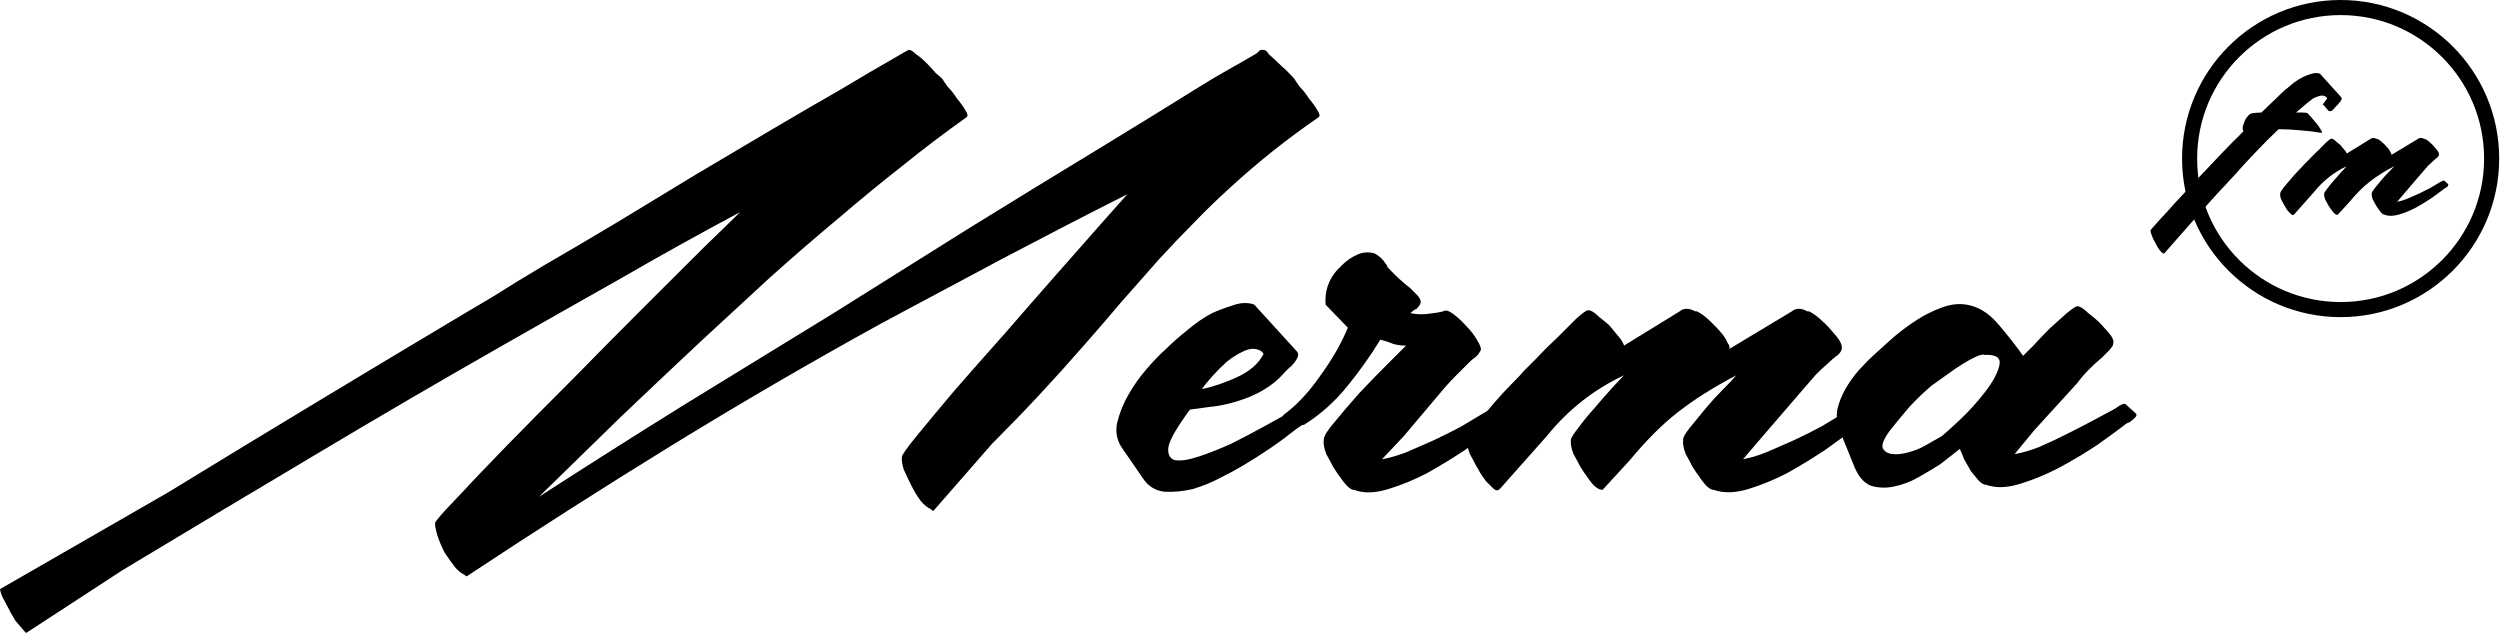
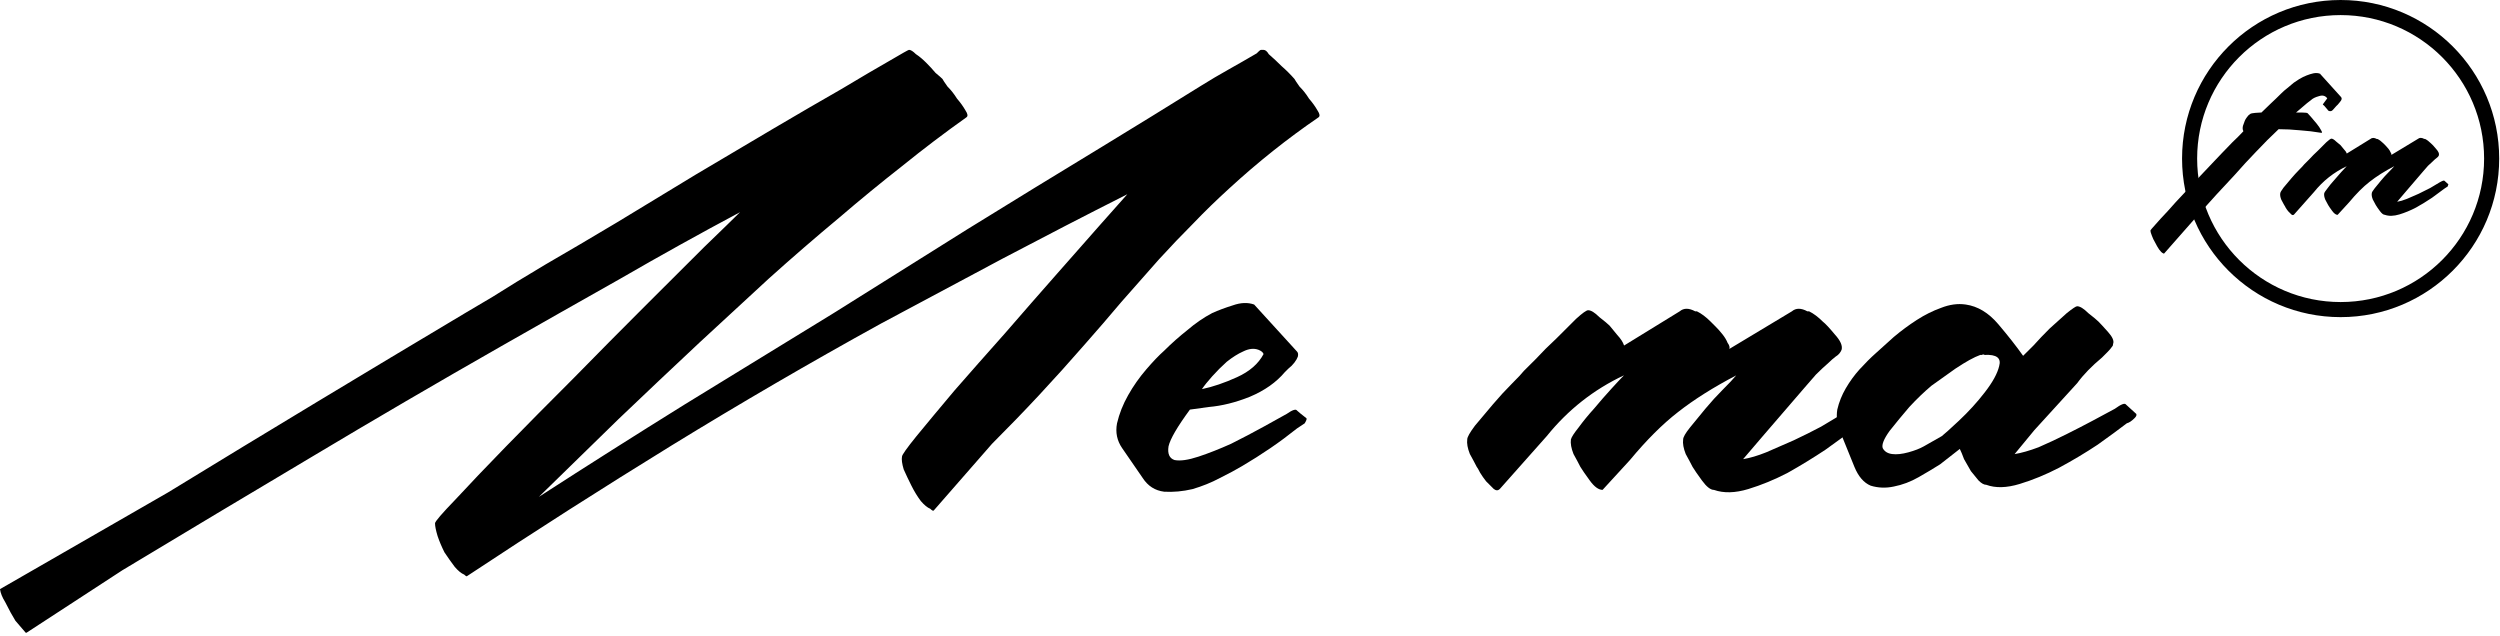
<svg xmlns="http://www.w3.org/2000/svg" width="464" height="118" viewBox="0 0 464 118" fill="none">
  <path d="M31.16 91.41C40.49 85.7 49.71 80.1 58.83 74.6C67.95 69.1 77.11 63.6 86.34 58.1C87.08 57.68 88.78 56.67 91.43 55.09C94.08 53.4 97.37 51.39 101.29 49.06C105.32 46.73 109.72 44.14 114.49 41.29C119.37 38.33 124.24 35.37 129.12 32.41C134.1 29.45 138.93 26.59 143.59 23.84C148.25 21.09 152.44 18.66 156.15 16.54C159.86 14.32 162.83 12.57 165.05 11.31C167.38 9.94 168.6 9.25 168.71 9.25C169.03 9.25 169.45 9.51 169.98 10.04C170.62 10.46 171.25 10.99 171.89 11.63C172.53 12.26 173.11 12.9 173.64 13.53C174.28 14.06 174.7 14.43 174.91 14.64C175.02 14.85 175.33 15.33 175.86 16.07C176.5 16.7 177.08 17.44 177.61 18.29C178.25 19.03 178.78 19.77 179.2 20.51C179.62 21.14 179.68 21.57 179.36 21.78C175.33 24.64 171.36 27.65 167.44 30.82C163.52 33.89 159.65 37.06 155.83 40.34C151.38 44.04 146.98 47.85 142.63 51.76C138.39 55.67 134.15 59.59 129.91 63.5C124.82 68.26 119.79 73.02 114.8 77.78C109.92 82.54 104.99 87.35 100.01 92.22C109.02 86.4 118.03 80.69 127.04 75.09C136.16 69.48 145.38 63.83 154.71 58.12C162.98 52.94 171.25 47.76 179.51 42.57C187.88 37.39 196.26 32.26 204.63 27.18C207.7 25.28 210.72 23.43 213.69 21.63C216.76 19.73 219.84 17.82 222.91 15.92C224.61 14.86 226.3 13.86 228 12.91C229.7 11.96 231.45 10.95 233.25 9.9C233.36 9.79 233.46 9.69 233.57 9.58C233.78 9.37 233.94 9.26 234.05 9.26H234.53C234.85 9.26 235.17 9.52 235.48 10.05C236.33 10.79 237.12 11.53 237.86 12.27C238.71 13.01 239.5 13.8 240.25 14.65C240.36 14.86 240.67 15.34 241.2 16.08C241.84 16.71 242.42 17.45 242.95 18.3C243.59 19.04 244.12 19.78 244.54 20.52C244.96 21.15 245.02 21.58 244.7 21.79C238.98 25.7 233.46 30.09 228.16 34.96C225.83 37.08 223.6 39.24 221.48 41.46C219.36 43.58 217.24 45.8 215.12 48.12C212.79 50.76 210.46 53.41 208.12 56.05C205.89 58.69 203.62 61.34 201.28 63.98C198.52 67.15 195.71 70.27 192.85 73.34C189.99 76.41 187.07 79.42 184.11 82.38L173.3 94.75C173.19 94.86 172.98 94.75 172.66 94.43C172.13 94.22 171.55 93.74 170.91 93C170.27 92.15 169.69 91.2 169.16 90.14C168.63 89.08 168.15 88.08 167.73 87.13C167.41 86.07 167.31 85.28 167.41 84.75C167.41 84.43 168.31 83.16 170.11 80.94C172.02 78.61 174.35 75.81 177.11 72.53C179.97 69.25 183.1 65.71 186.49 61.9C189.88 57.99 193.11 54.29 196.19 50.8C199.26 47.31 201.97 44.24 204.3 41.6C206.74 38.85 208.38 37 209.23 36.05C201.49 39.96 193.81 43.93 186.17 47.95C178.64 51.97 171.12 55.99 163.59 60.01C150.34 67.31 137.36 74.87 124.63 82.69C111.91 90.52 99.24 98.61 86.63 106.96C86.52 106.96 86.37 106.85 86.15 106.64C85.62 106.43 85.04 105.95 84.4 105.21C83.76 104.36 83.13 103.47 82.49 102.51C81.96 101.45 81.54 100.45 81.22 99.5C80.9 98.44 80.74 97.65 80.74 97.12C80.74 96.8 82.01 95.32 84.56 92.68C87.1 89.93 90.23 86.65 93.94 82.84C97.76 78.93 101.94 74.7 106.5 70.15C111.06 65.5 115.4 61.11 119.54 56.98C123.78 52.75 127.49 49.05 130.67 45.88C133.96 42.71 136.18 40.54 137.35 39.38C129.82 43.4 122.4 47.52 115.09 51.75C107.78 55.87 100.41 60.05 92.99 64.28C81.12 71.05 69.35 77.92 57.69 84.9C46.14 91.77 34.48 98.75 22.71 105.84L4.93 117.43H4.77L2.86 115.21C2.33 114.36 1.69 113.2 0.95 111.72C0.42 110.87 0.1 110.08 0 109.34L31.16 91.41Z" fill="black" />
  <path d="M220.849 76.021C218.519 79.191 217.189 81.471 216.879 82.841C216.669 84.221 217.039 85.061 217.989 85.381C219.049 85.591 220.529 85.381 222.439 84.751C224.349 84.121 226.359 83.321 228.479 82.371C230.599 81.311 232.609 80.251 234.519 79.201C236.429 78.141 237.859 77.351 238.809 76.821C239.869 76.081 240.509 75.871 240.719 76.191C240.929 76.401 241.519 76.881 242.469 77.621C242.579 77.731 242.469 78.041 242.149 78.571L240.719 79.521C239.129 80.791 237.489 82.011 235.789 83.171C234.089 84.331 232.339 85.441 230.539 86.501C229.479 87.131 228.099 87.881 226.409 88.721C224.819 89.571 223.119 90.251 221.319 90.781C219.519 91.201 217.769 91.361 216.069 91.261C214.369 91.051 213.049 90.201 212.089 88.721L208.269 83.171C207.319 81.791 206.999 80.261 207.319 78.571C207.739 76.771 208.429 75.031 209.389 73.341C210.339 71.651 211.459 70.061 212.729 68.581C213.999 67.101 215.109 65.941 216.069 65.091C217.449 63.711 218.879 62.451 220.359 61.281C221.839 60.011 223.379 58.951 224.969 58.111C226.139 57.581 227.409 57.111 228.789 56.681C230.269 56.151 231.599 56.101 232.769 56.521L240.719 65.241C240.929 65.451 240.979 65.771 240.879 66.191C240.769 66.511 240.559 66.881 240.239 67.301C239.919 67.721 239.549 68.091 239.129 68.411C238.809 68.731 238.599 68.941 238.489 69.041C236.899 70.941 234.729 72.481 231.969 73.641C229.319 74.701 226.779 75.331 224.339 75.541L220.849 76.021ZM234.519 65.711C234.409 65.391 234.099 65.131 233.569 64.921C232.719 64.601 231.769 64.711 230.709 65.241C229.759 65.661 228.749 66.301 227.689 67.141C226.739 67.991 225.839 68.891 224.989 69.841C224.139 70.791 223.509 71.581 223.079 72.221C225.089 71.801 227.269 71.061 229.599 70.001C231.929 68.941 233.569 67.511 234.519 65.711Z" fill="black" />
-   <path d="M256.5 85.23C257.77 85.02 259.26 84.6 260.95 83.96C262.65 83.22 264.34 82.48 266.04 81.74C267.84 80.89 269.54 80.05 271.13 79.2C272.72 78.25 274.04 77.45 275.11 76.82C276.28 76.08 276.96 75.82 277.18 76.03C277.39 76.24 277.98 76.77 278.93 77.62C279.14 77.83 279.2 77.99 279.09 78.1C278.98 78.21 278.88 78.36 278.77 78.58L277.34 79.53C275.96 80.59 274.16 81.91 271.93 83.5C269.7 84.98 267.37 86.41 264.93 87.78C262.49 89.05 260.05 90.05 257.62 90.79C255.18 91.53 253.12 91.58 251.42 90.95C250.78 90.95 250.04 90.37 249.19 89.21C248.34 88.05 247.76 87.2 247.44 86.67C247.12 86.04 246.7 85.24 246.17 84.29C245.75 83.23 245.59 82.33 245.69 81.59C245.69 80.96 246.38 79.85 247.76 78.26C249.14 76.57 250.67 74.77 252.37 72.87C254.17 70.97 255.87 69.22 257.46 67.64C259.16 65.95 260.32 64.78 260.96 64.15C260.11 64.15 259.32 64.04 258.57 63.83C257.83 63.51 257.03 63.25 256.19 63.04C254.39 66 252.32 68.91 249.99 71.76C247.76 74.51 245.17 76.84 242.2 78.74C242.09 78.85 241.78 78.9 241.25 78.9C240.72 78.79 240.19 78.69 239.66 78.58C239.24 78.37 238.81 78.16 238.39 77.95C238.07 77.63 238.02 77.32 238.23 77C240.67 75.2 242.95 72.77 245.07 69.7C247.3 66.63 248.99 63.67 250.16 60.82L246.03 56.54C245.82 53.68 246.82 51.25 249.05 49.24C249.9 48.39 250.8 47.76 251.75 47.34C252.81 46.81 253.92 46.71 255.09 47.02C255.94 47.44 256.63 48.08 257.16 48.92C257.37 49.13 257.48 49.34 257.48 49.55C257.59 49.66 257.74 49.81 257.96 50.03C258.91 51.09 260.19 52.25 261.78 53.52C261.99 53.73 262.36 54.1 262.89 54.63C263.42 55.16 263.69 55.63 263.69 56.06C263.69 56.38 263.43 56.8 262.89 57.33C262.57 57.44 262.2 57.7 261.78 58.12C262.73 58.33 263.74 58.38 264.8 58.28C265.86 58.17 266.87 58.02 267.82 57.8C268.24 57.48 268.88 57.64 269.73 58.28C270.58 58.91 271.37 59.65 272.12 60.5C272.97 61.35 273.66 62.24 274.19 63.2C274.72 64.05 274.93 64.63 274.83 64.95C274.83 65.06 274.78 65.16 274.67 65.27C274.46 65.69 274.14 66.06 273.72 66.38C273.4 66.59 273.08 66.86 272.77 67.17C271.92 68.02 271.13 68.81 270.38 69.55C269.64 70.29 268.9 71.08 268.15 71.93L260.52 80.97L256.5 85.23Z" fill="black" />
  <path d="M301.43 64.129L311.76 57.779C312.5 57.149 313.46 57.149 314.62 57.779H314.94C315.79 58.199 316.64 58.839 317.48 59.679C317.69 59.889 318.01 60.209 318.43 60.629C318.85 61.049 319.28 61.529 319.7 62.059C320.12 62.589 320.44 63.119 320.65 63.649C320.97 64.069 321.07 64.439 320.97 64.759L332.58 57.779C333.32 57.149 334.28 57.149 335.44 57.779H335.76C336.61 58.199 337.46 58.839 338.3 59.679C338.83 60.099 339.57 60.899 340.53 62.059C341.59 63.219 342.01 64.179 341.8 64.919C341.59 65.449 341.22 65.869 340.69 66.189C340.27 66.509 339.84 66.879 339.42 67.299C338.57 68.039 337.78 68.779 337.04 69.519C336.4 70.259 335.71 71.049 334.97 71.899L327.18 80.939L323.52 85.219C324.79 85.009 326.22 84.589 327.81 83.949C329.51 83.209 331.2 82.469 332.9 81.729C334.7 80.879 336.4 80.039 337.99 79.189C339.58 78.239 340.91 77.439 341.97 76.809C343.24 76.069 343.98 75.809 344.2 76.019C344.41 76.229 344.99 76.759 345.95 77.609C345.95 77.719 345.84 78.029 345.63 78.559L344.2 79.509C342.82 80.569 341.02 81.889 338.79 83.479C336.56 84.959 334.23 86.389 331.79 87.759C329.35 89.029 326.91 90.029 324.48 90.769C322.04 91.509 319.92 91.559 318.12 90.929C317.48 90.929 316.74 90.349 315.89 89.189C315.04 88.029 314.46 87.179 314.14 86.649C313.82 86.019 313.4 85.219 312.87 84.269C312.45 83.209 312.29 82.309 312.39 81.569C312.39 81.149 312.81 80.409 313.66 79.349C314.51 78.289 315.46 77.129 316.52 75.859C317.58 74.589 318.64 73.429 319.7 72.369C320.87 71.209 321.71 70.309 322.24 69.669C318 71.889 314.4 74.159 311.43 76.489C308.57 78.709 305.6 81.669 302.53 85.369L297.44 90.919C296.7 90.919 295.9 90.339 295.06 89.179C294.21 88.019 293.63 87.169 293.31 86.639C292.99 86.009 292.57 85.209 292.04 84.259C291.62 83.199 291.46 82.299 291.56 81.559C291.67 81.139 292.14 80.399 292.99 79.339C293.84 78.179 294.79 77.009 295.85 75.849C296.91 74.579 297.97 73.359 299.03 72.199C300.09 71.039 300.88 70.189 301.41 69.659C295.79 72.299 291.02 76.059 287.1 80.919L278.36 90.759C278.04 91.079 277.67 91.079 277.25 90.759C276.83 90.339 276.35 89.859 275.82 89.329C275.4 88.799 275.03 88.269 274.71 87.739C274.39 87.109 274.18 86.739 274.07 86.629C273.75 85.999 273.33 85.199 272.8 84.249C272.38 83.189 272.22 82.289 272.32 81.549C272.32 81.129 272.8 80.279 273.75 79.009C274.81 77.739 275.92 76.419 277.09 75.039C278.26 73.659 279.42 72.399 280.59 71.229C281.76 70.069 282.5 69.269 282.82 68.849C283.14 68.529 283.88 67.789 285.05 66.629C286.22 65.359 287.49 64.089 288.87 62.819C290.25 61.449 291.47 60.229 292.53 59.169C293.7 58.109 294.44 57.579 294.76 57.579C295.29 57.579 295.98 57.999 296.83 58.849C297.78 59.589 298.42 60.119 298.74 60.439C299.16 60.969 299.64 61.549 300.17 62.179C300.8 62.859 301.22 63.489 301.43 64.129Z" fill="black" />
  <path d="M363.74 83.32L360.08 86.18C358.91 86.921 357.59 87.71 356.1 88.561C354.62 89.41 353.08 89.99 351.49 90.3C350.01 90.621 348.57 90.561 347.2 90.141C345.93 89.611 344.92 88.451 344.18 86.65L341.48 79.99C340.95 78.721 340.79 77.4 341 76.02C341.32 74.641 341.85 73.32 342.59 72.05C343.33 70.781 344.18 69.621 345.13 68.561C346.19 67.4 347.2 66.391 348.15 65.55C349.1 64.701 350.22 63.7 351.49 62.541C352.87 61.38 354.3 60.321 355.78 59.37C357.26 58.42 358.75 57.681 360.23 57.151C361.82 56.52 363.36 56.3 364.84 56.52C367.07 56.84 369.08 58.05 370.88 60.17C372.68 62.291 374.22 64.24 375.49 66.04C375.81 65.721 376.44 65.091 377.4 64.141C378.35 63.081 379.36 62.02 380.42 60.971C381.59 59.91 382.65 58.961 383.6 58.111C384.66 57.261 385.3 56.84 385.51 56.84C386.04 56.84 386.73 57.261 387.58 58.111C388.53 58.85 389.17 59.38 389.49 59.7C389.81 60.02 390.39 60.651 391.24 61.6C392.09 62.55 392.41 63.291 392.19 63.821C392.19 64.031 392.14 64.191 392.03 64.3C391.82 64.621 391.5 64.99 391.08 65.41C390.76 65.731 390.44 66.04 390.13 66.361C388.22 67.951 386.68 69.531 385.52 71.121L377.57 79.841L373.91 84.281C375.18 84.07 376.67 83.65 378.36 83.01C380.06 82.27 381.75 81.481 383.45 80.63C385.15 79.781 386.79 78.941 388.38 78.091C389.97 77.24 391.35 76.501 392.51 75.871C393.68 75.02 394.37 74.76 394.58 75.081C394.79 75.29 395.43 75.871 396.49 76.82C396.6 77.031 396.49 77.3 396.17 77.611C395.64 78.141 395.16 78.46 394.74 78.561C393.36 79.621 391.56 80.941 389.33 82.531C387.1 84.01 384.72 85.441 382.17 86.811C379.73 88.081 377.29 89.081 374.86 89.82C372.42 90.561 370.36 90.611 368.66 89.981C368.24 89.981 367.76 89.721 367.23 89.191C366.81 88.66 366.33 88.081 365.8 87.441C365.38 86.701 364.95 85.96 364.53 85.221C364.22 84.38 363.95 83.74 363.74 83.32ZM350.7 79.99C349.64 81.471 349.22 82.531 349.43 83.16C349.75 83.79 350.33 84.16 351.18 84.27C352.03 84.38 353.03 84.27 354.2 83.951C355.37 83.63 356.32 83.26 357.06 82.841L360.4 80.941C360.82 80.621 361.88 79.671 363.58 78.081C365.38 76.391 366.97 74.641 368.35 72.85C369.83 70.951 370.73 69.311 371.05 67.93C371.47 66.451 370.57 65.76 368.35 65.871C368.14 65.76 367.98 65.76 367.87 65.871C367.87 65.871 367.76 65.871 367.55 65.871C366.38 66.29 364.85 67.141 362.94 68.41C361.14 69.68 359.65 70.74 358.49 71.581C357.11 72.74 355.73 74.07 354.36 75.55C353.09 77.031 351.87 78.51 350.7 79.99Z" fill="black" />
  <path d="M431.939 18.249C431.579 17.759 431.059 17.619 430.389 17.849C429.719 18.029 429.219 18.279 428.909 18.589C428.419 18.949 427.939 19.329 427.489 19.739C427.089 20.099 426.639 20.479 426.139 20.889C426.359 20.889 426.749 20.889 427.289 20.889C427.869 20.889 428.209 20.939 428.299 21.019C428.349 21.059 428.549 21.289 428.909 21.689C429.269 22.089 429.629 22.519 429.989 22.969C430.349 23.419 430.619 23.819 430.799 24.179C431.019 24.539 431.019 24.699 430.799 24.649C429.499 24.429 428.169 24.269 426.819 24.179C425.519 24.049 424.209 23.979 422.909 23.979C421.469 25.329 420.079 26.719 418.729 28.159C417.379 29.549 416.059 30.989 414.749 32.479C412.499 34.859 410.299 37.269 408.139 39.699C405.979 42.129 403.829 44.579 401.669 47.049C401.629 47.089 401.579 47.089 401.539 47.049C401.499 47.009 401.449 46.979 401.409 46.979C401.229 46.889 401.009 46.669 400.739 46.309C400.469 45.909 400.219 45.479 399.999 45.029C399.729 44.579 399.529 44.149 399.389 43.749C399.209 43.299 399.119 42.989 399.119 42.809C399.119 42.719 399.429 42.339 400.059 41.659C400.639 40.989 401.409 40.149 402.349 39.159C403.249 38.129 404.259 37.019 405.379 35.849C406.459 34.679 407.469 33.599 408.409 32.609C409.399 31.579 410.249 30.679 410.969 29.909C411.689 29.149 412.139 28.669 412.319 28.489C412.989 27.769 413.669 27.069 414.339 26.399C415.059 25.729 415.729 25.049 416.359 24.379V24.309C416.229 24.089 416.199 23.769 416.289 23.369C416.419 22.969 416.539 22.649 416.629 22.429C416.719 22.209 416.849 21.979 417.029 21.759C417.209 21.489 417.409 21.289 417.639 21.149C417.769 21.059 418.089 20.989 418.579 20.949C419.119 20.899 419.499 20.879 419.729 20.879C420.309 20.299 420.899 19.729 421.479 19.189C422.109 18.609 422.739 17.999 423.369 17.369C423.729 17.009 424.109 16.669 424.519 16.359C424.969 15.999 425.369 15.659 425.729 15.349C425.999 15.169 426.339 14.949 426.739 14.679C427.189 14.409 427.639 14.189 428.089 14.009C428.539 13.829 428.969 13.699 429.369 13.609C429.819 13.519 430.219 13.539 430.579 13.679C430.619 13.679 430.649 13.699 430.649 13.749L434.489 17.999C434.709 18.219 434.649 18.539 434.289 18.939C433.979 19.339 433.749 19.589 433.619 19.679C433.529 19.769 433.349 19.969 433.079 20.289C432.859 20.559 432.649 20.669 432.469 20.629C432.249 20.629 432.089 20.539 431.999 20.359C431.869 20.179 431.729 20.019 431.599 19.889C431.469 19.709 431.309 19.549 431.129 19.419V19.349C431.219 19.219 431.349 19.039 431.529 18.809C431.719 18.559 431.849 18.379 431.939 18.249Z" fill="black" />
  <path d="M435.559 28.5L439.939 25.8C440.249 25.53 440.659 25.53 441.149 25.8H441.279C441.639 25.98 441.999 26.25 442.359 26.61C442.449 26.7 442.579 26.83 442.759 27.01C442.939 27.19 443.119 27.39 443.299 27.62C443.479 27.84 443.609 28.07 443.699 28.29C443.829 28.47 443.879 28.63 443.829 28.76L448.749 25.79C449.059 25.52 449.469 25.52 449.959 25.79H450.099C450.459 25.97 450.819 26.24 451.179 26.6C451.399 26.78 451.719 27.12 452.119 27.61C452.569 28.1 452.749 28.51 452.659 28.82C452.569 29.04 452.409 29.22 452.189 29.36C452.009 29.49 451.829 29.65 451.649 29.83C451.289 30.14 450.949 30.46 450.639 30.77C450.369 31.08 450.079 31.42 449.759 31.78L446.459 35.63L444.909 37.45C445.449 37.36 446.059 37.18 446.729 36.91C447.449 36.6 448.169 36.28 448.889 35.97C449.649 35.61 450.369 35.25 451.049 34.89C451.719 34.49 452.289 34.15 452.739 33.88C453.279 33.57 453.589 33.45 453.679 33.54C453.769 33.63 454.019 33.85 454.419 34.21C454.419 34.25 454.379 34.39 454.289 34.61L453.679 35.01C453.099 35.46 452.329 36.02 451.389 36.7C450.449 37.33 449.459 37.94 448.419 38.52C447.389 39.06 446.349 39.49 445.319 39.8C444.289 40.11 443.389 40.14 442.619 39.87C442.349 39.87 442.039 39.62 441.679 39.13C441.319 38.64 441.069 38.28 440.939 38.05C440.809 37.78 440.629 37.44 440.399 37.04C440.219 36.59 440.149 36.21 440.199 35.89C440.199 35.71 440.379 35.4 440.739 34.95C441.099 34.5 441.499 34.01 441.949 33.47C442.399 32.93 442.849 32.44 443.299 31.99C443.789 31.5 444.149 31.11 444.379 30.84C442.579 31.78 441.049 32.75 439.799 33.74C438.589 34.68 437.329 35.94 436.019 37.52L433.859 39.88C433.549 39.88 433.209 39.63 432.849 39.14C432.489 38.65 432.239 38.29 432.109 38.06C431.969 37.79 431.799 37.45 431.569 37.05C431.389 36.6 431.319 36.22 431.369 35.9C431.409 35.72 431.619 35.41 431.979 34.96C432.339 34.47 432.739 33.97 433.189 33.48C433.639 32.94 434.089 32.42 434.539 31.93C434.989 31.44 435.329 31.08 435.549 30.85C433.169 31.97 431.149 33.57 429.479 35.64L425.769 39.82C425.639 39.95 425.479 39.95 425.299 39.82C425.119 39.64 424.919 39.44 424.689 39.21C424.509 38.99 424.349 38.76 424.219 38.54C424.089 38.27 423.999 38.11 423.949 38.07C423.819 37.8 423.639 37.46 423.409 37.06C423.229 36.61 423.159 36.23 423.209 35.91C423.209 35.73 423.409 35.37 423.819 34.83C424.269 34.29 424.739 33.73 425.239 33.14C425.729 32.56 426.229 32.02 426.719 31.52C427.209 31.03 427.529 30.69 427.659 30.51C427.789 30.38 428.109 30.06 428.599 29.57C429.089 29.03 429.629 28.49 430.219 27.95C430.799 27.37 431.319 26.85 431.769 26.4C432.259 25.95 432.579 25.73 432.709 25.73C432.929 25.73 433.229 25.91 433.589 26.27C433.989 26.58 434.259 26.81 434.399 26.94C434.579 27.16 434.779 27.41 435.009 27.68C435.289 27.96 435.469 28.23 435.559 28.5Z" fill="black" />
  <path fill-rule="evenodd" clip-rule="evenodd" d="M434.42 56.06C449.13 56.06 461.05 44.14 461.05 29.43C461.05 14.72 449.13 2.8 434.42 2.8C419.71 2.8 407.79 14.72 407.79 29.43C407.79 44.14 419.72 56.06 434.42 56.06ZM434.42 58.86C450.67 58.86 463.85 45.68 463.85 29.43C463.85 13.18 450.68 0 434.42 0C418.16 0 404.99 13.18 404.99 29.43C404.99 45.68 418.17 58.86 434.42 58.86Z" fill="black" />
</svg>